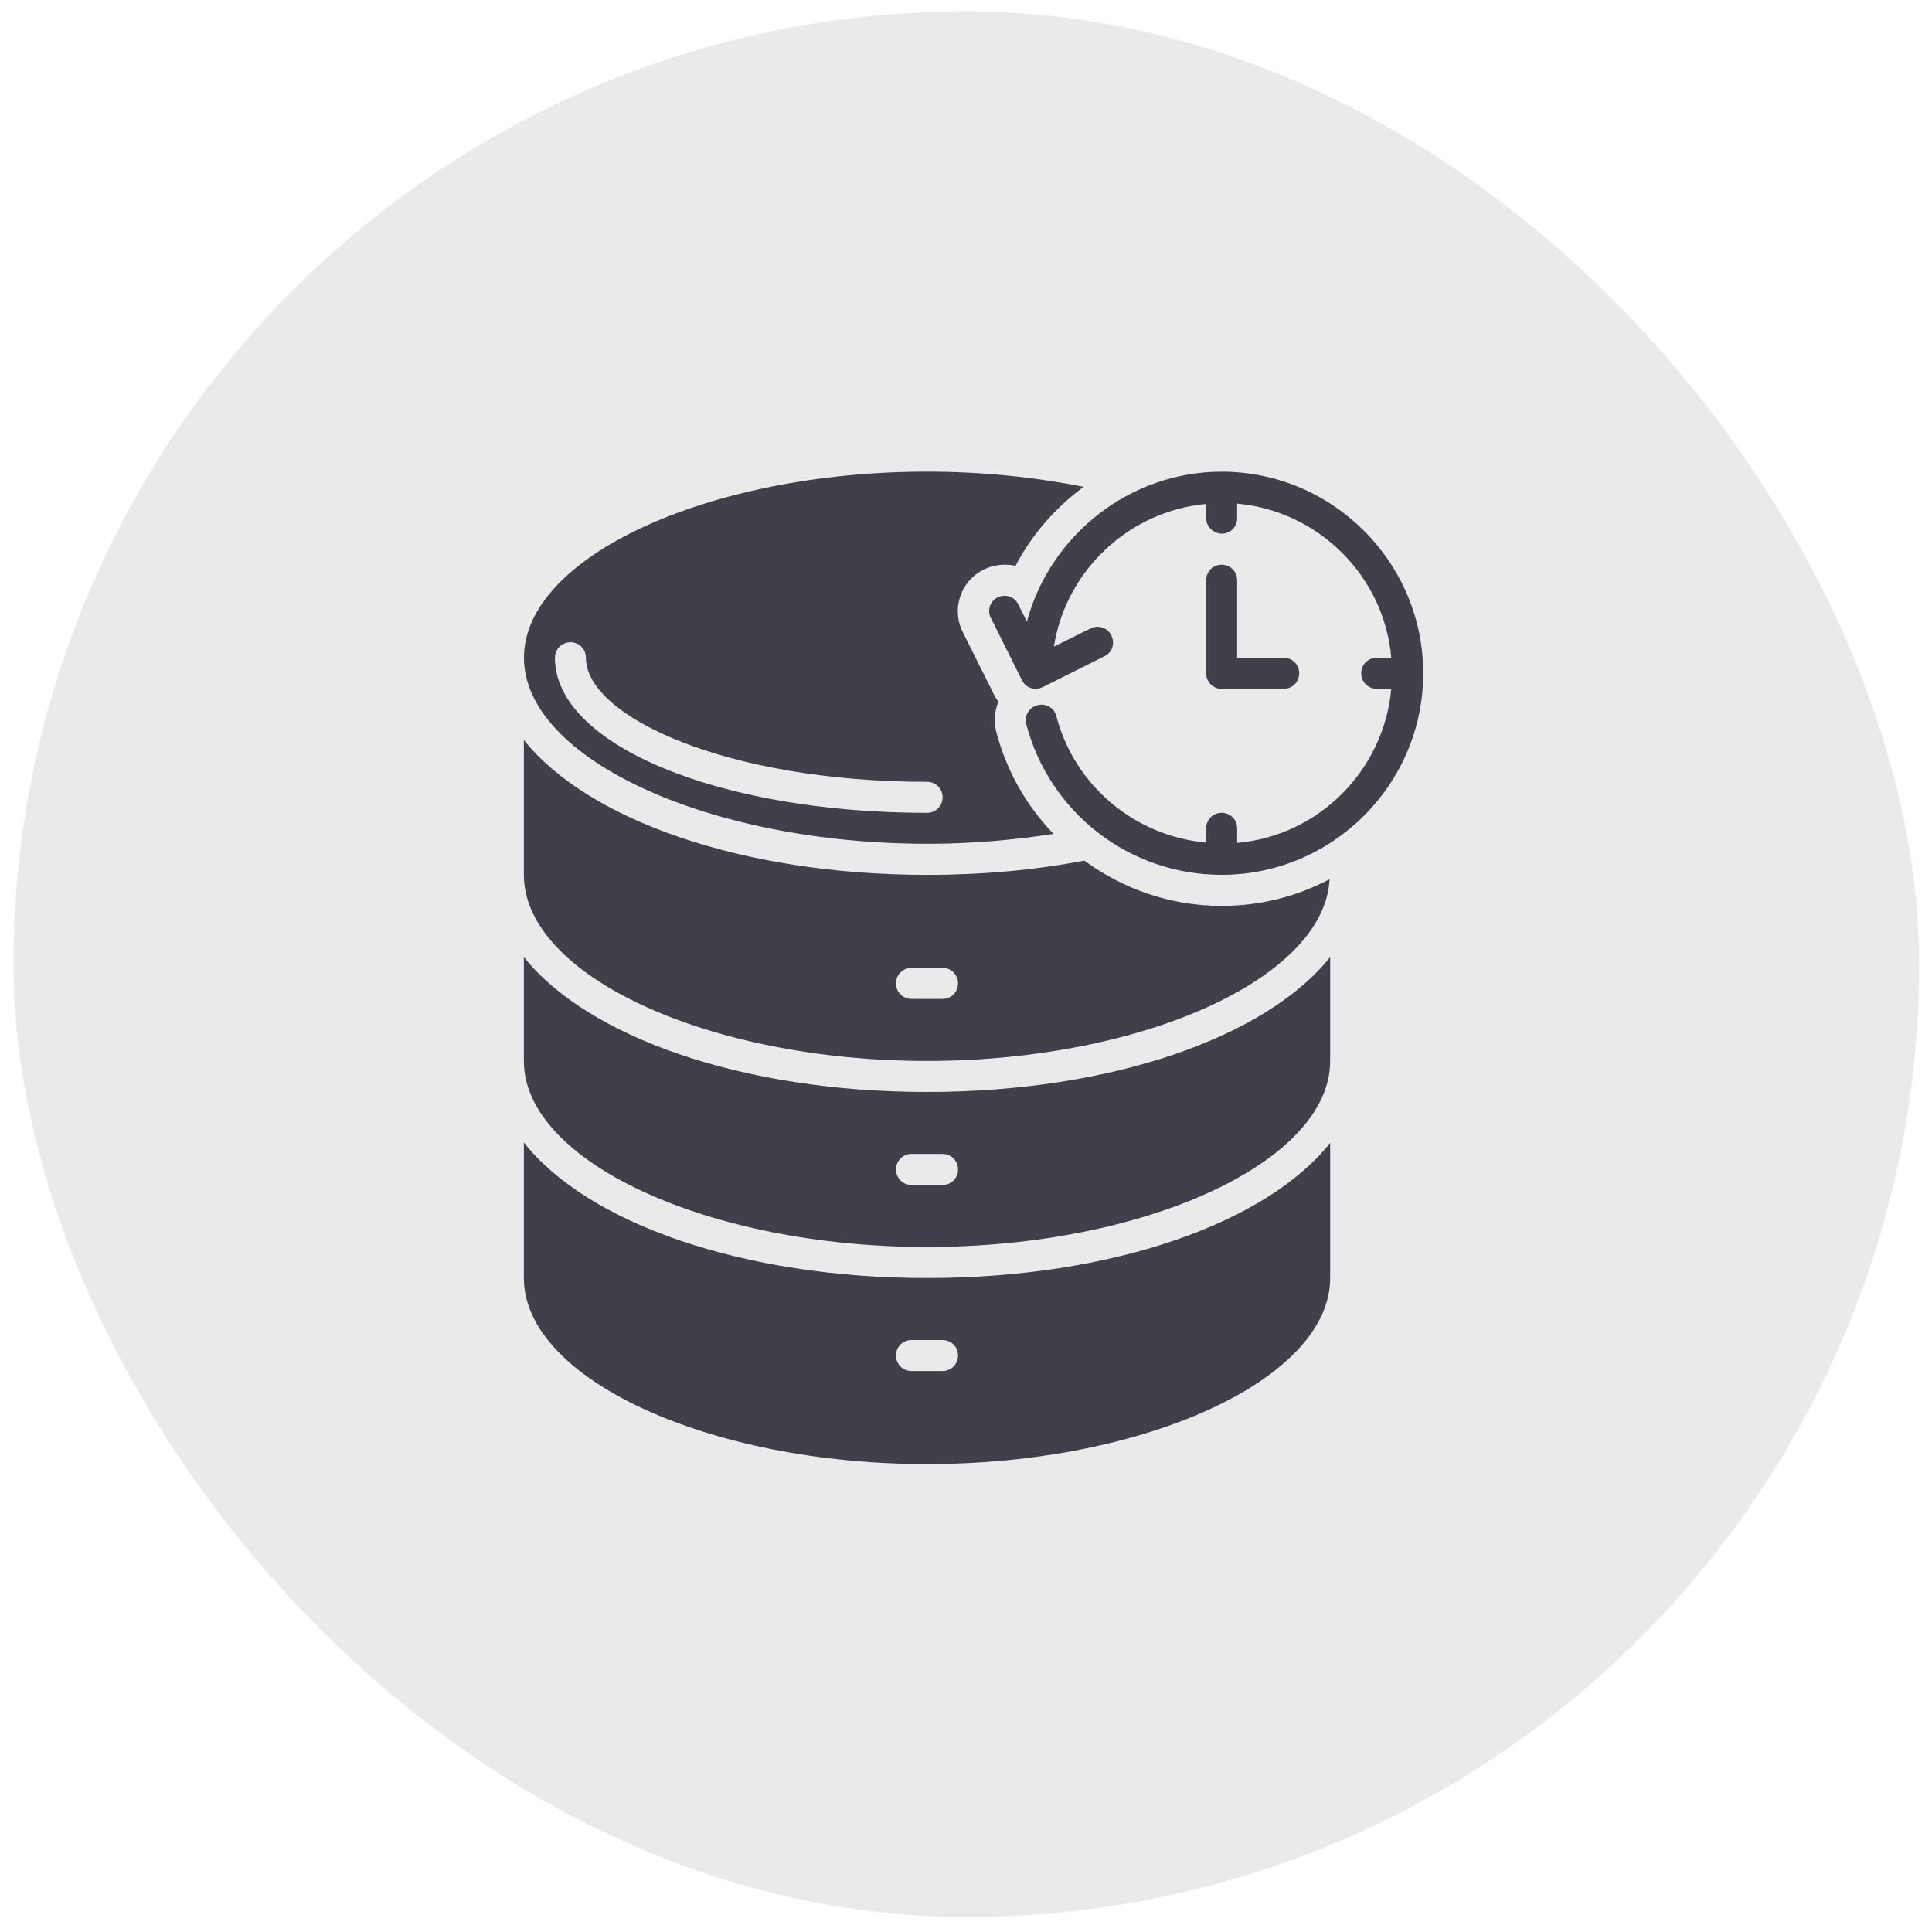
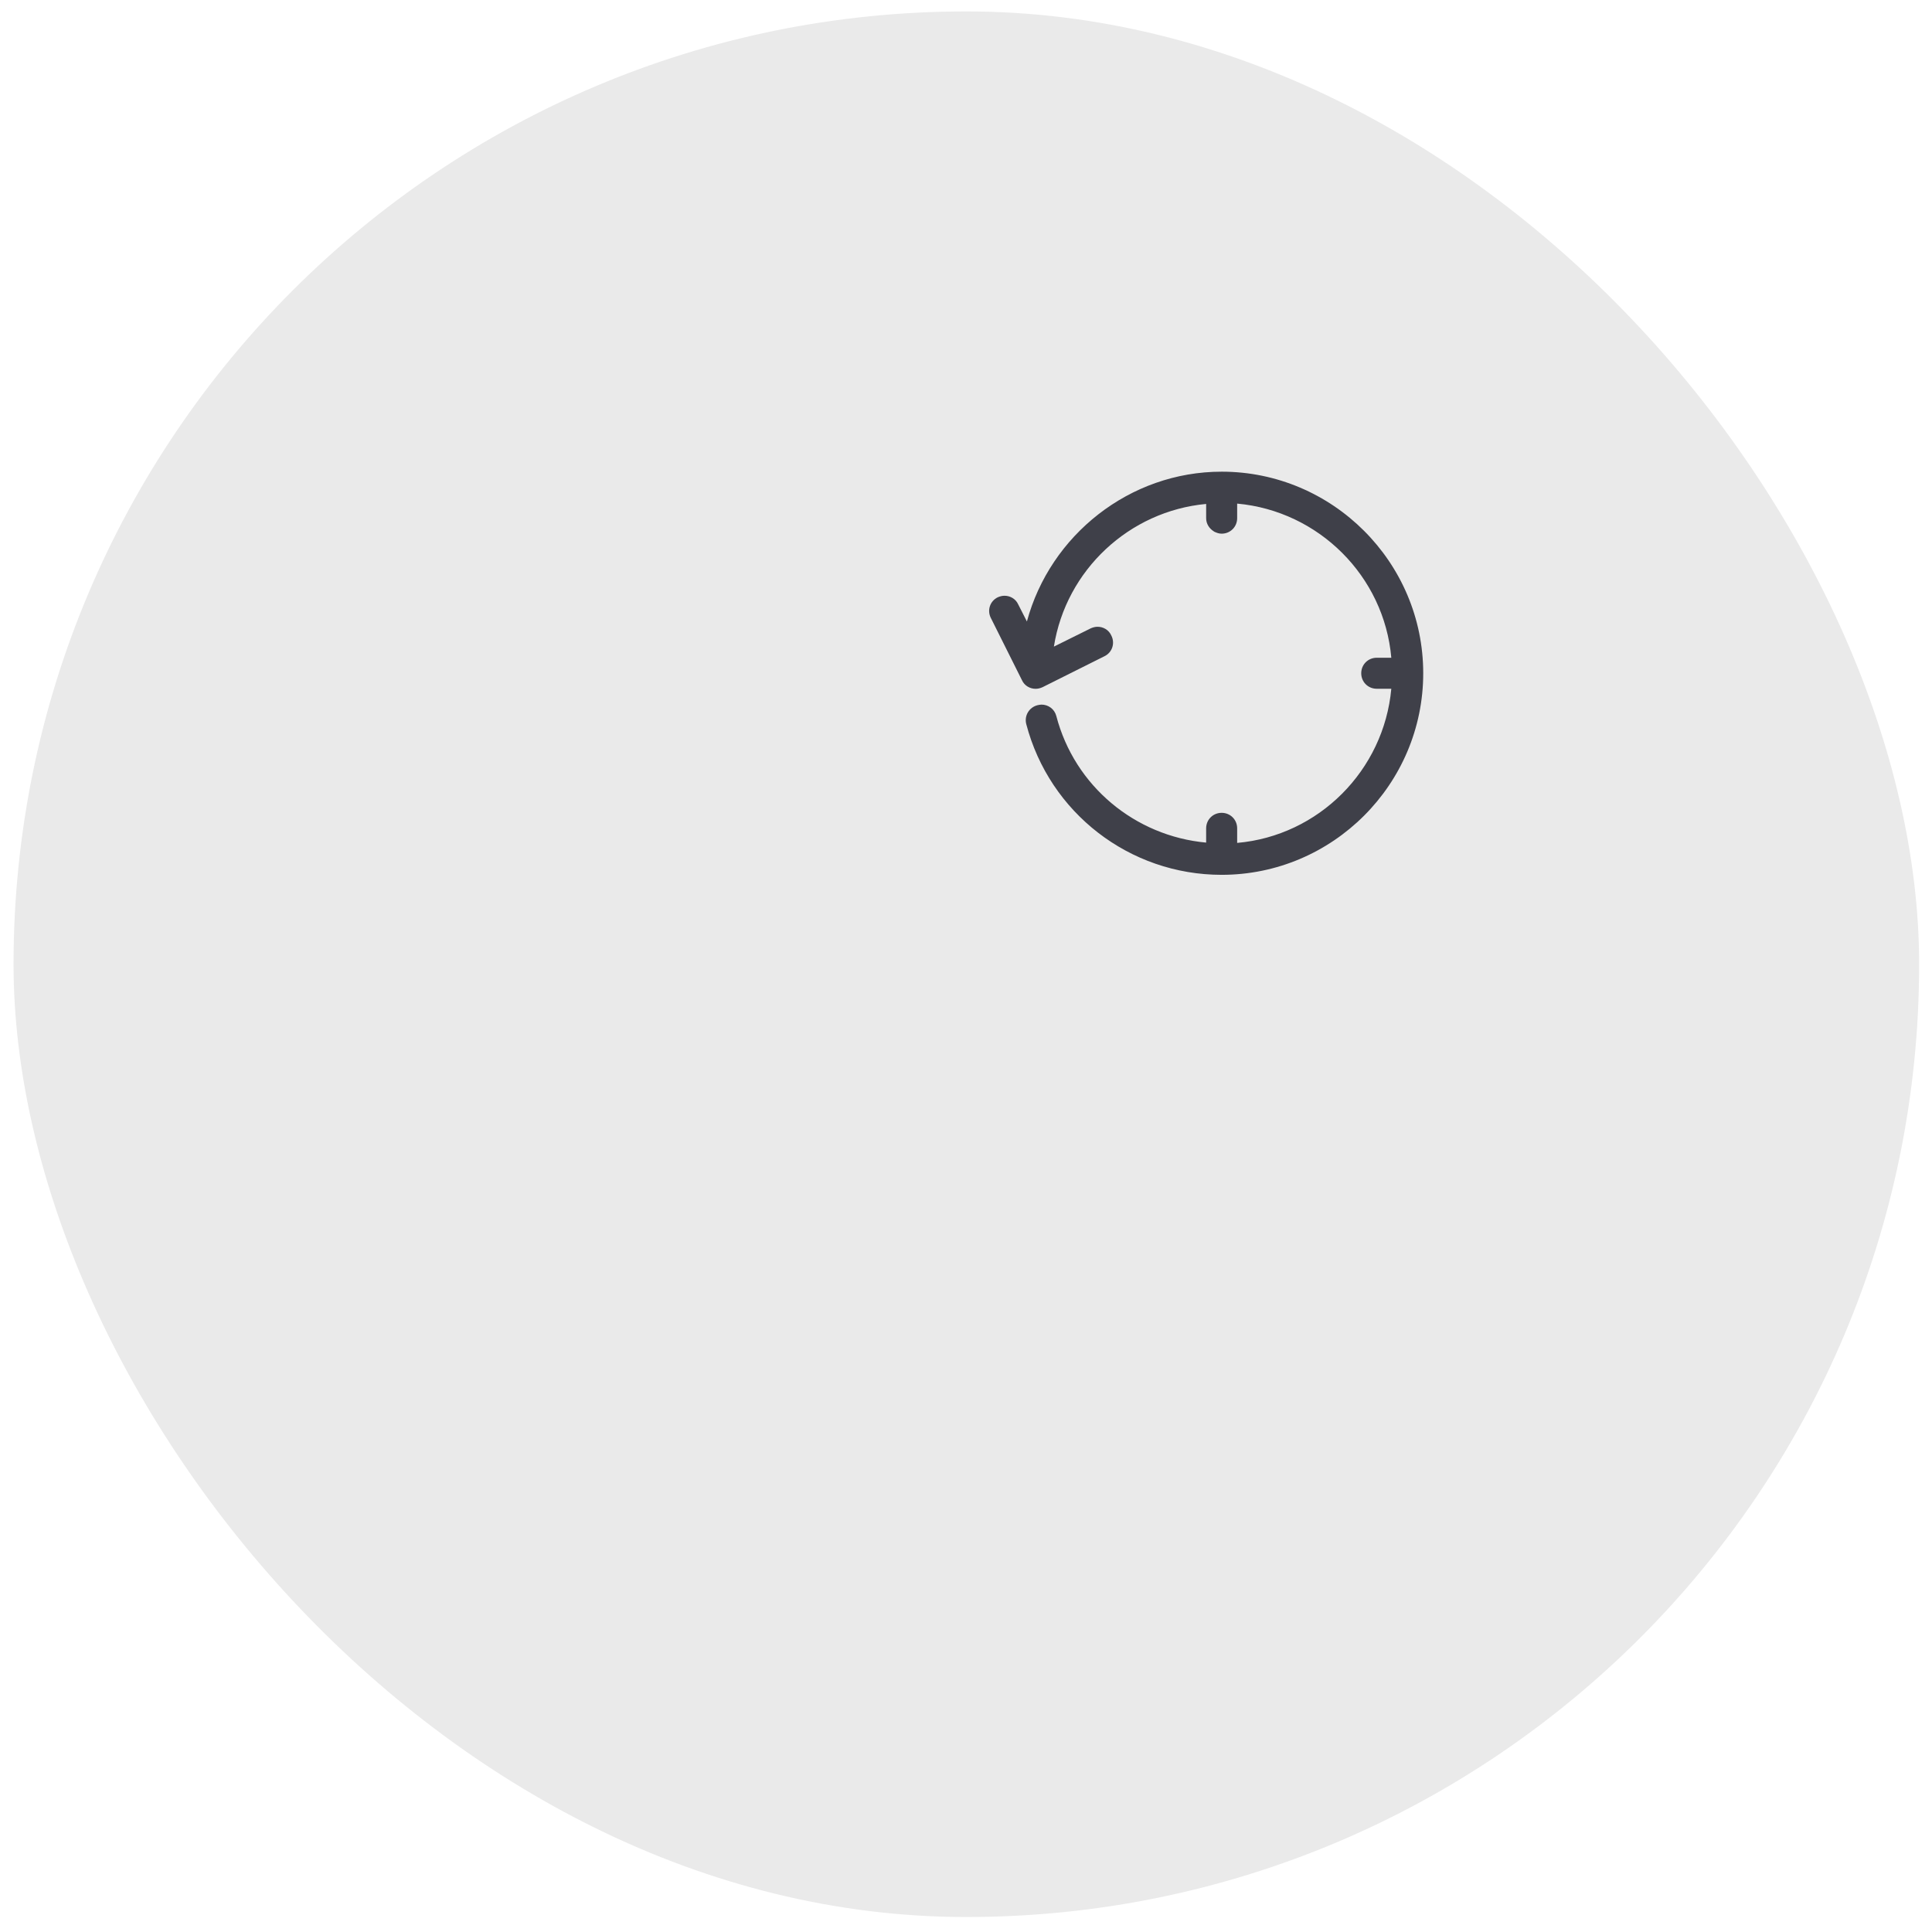
<svg xmlns="http://www.w3.org/2000/svg" id="Layer_1" data-name="Layer 1" viewBox="0 0 512 512">
  <defs>
    <style>
      .cls-1 {
        filter: url(#drop-shadow-5);
      }

      .cls-2 {
        fill: #eaeaea;
        filter: url(#drop-shadow-4);
        stroke: #fff;
        stroke-miterlimit: 10;
      }

      .cls-3 {
        fill: #3f4049;
        stroke-width: 0px;
      }
    </style>
    <filter id="drop-shadow-4" filterUnits="userSpaceOnUse">
      <feOffset dx="0" dy="0" />
      <feGaussianBlur result="blur" stdDeviation="1" />
      <feFlood flood-color="#000" flood-opacity=".1" />
      <feComposite in2="blur" operator="in" />
      <feComposite in="SourceGraphic" />
    </filter>
    <filter id="drop-shadow-5" filterUnits="userSpaceOnUse">
      <feOffset dx="2" dy="2" />
      <feGaussianBlur result="blur-2" stdDeviation="2" />
      <feFlood flood-color="#000" flood-opacity=".25" />
      <feComposite in2="blur-2" operator="in" />
      <feComposite in="SourceGraphic" />
    </filter>
  </defs>
  <rect class="cls-2" x="3.09" y="2.53" width="506" height="506" rx="253" ry="253" />
  <g class="cls-1">
-     <path class="cls-3" d="M243.67,287.38c-49.07,0-90-14.63-106.84-35.75v27.53c0,26.71,48.9,49.31,106.84,49.31s106.84-22.6,106.84-49.31v-27.53c-16.85,21.12-57.78,35.75-106.84,35.75ZM247.78,312.03h-8.22c-2.3,0-4.11-1.81-4.11-4.11s1.81-4.11,4.11-4.11h8.22c2.3,0,4.11,1.81,4.11,4.11s-1.81,4.11-4.11,4.11Z" />
-     <path class="cls-3" d="M243.67,336.69c-49.15,0-90.08-14.63-106.84-35.92v35.92c0,26.71,48.9,49.31,106.84,49.31s106.84-22.6,106.84-49.31v-35.83c-16.77,21.2-57.7,35.83-106.84,35.83ZM247.78,361.34h-8.22c-2.3,0-4.11-1.81-4.11-4.11s1.81-4.11,4.11-4.11h8.22c2.3,0,4.11,1.81,4.11,4.11s-1.81,4.11-4.11,4.11Z" />
-     <path class="cls-3" d="M321.75,147.66c-2.3,0-4.11,1.81-4.11,4.11v24.66c0,2.3,1.81,4.11,4.11,4.11h16.44c2.3,0,4.11-1.81,4.11-4.11s-1.81-4.11-4.11-4.11h-12.33v-20.55c0-2.3-1.81-4.11-4.11-4.11Z" />
-     <path class="cls-3" d="M243.67,279.16c57.12,0,105.36-21.94,106.68-48.16-8.55,4.52-18.25,7.07-28.6,7.07-13.48,0-26.05-4.44-36.41-12-12.82,2.47-26.88,3.78-41.67,3.78-49.07,0-90-14.63-106.84-35.75v35.75c0,26.71,48.9,49.31,106.84,49.31ZM239.56,254.5h8.22c2.3,0,4.11,1.81,4.11,4.11s-1.81,4.11-4.11,4.11h-8.22c-2.3,0-4.11-1.81-4.11-4.11s1.81-4.11,4.11-4.11Z" />
-     <path class="cls-3" d="M243.67,221.62c11.67,0,22.93-.99,33.53-2.63-7.15-7.4-12.49-16.68-15.2-27.12-.66-2.71-.41-5.51.58-7.89-.49-.66-.9-1.31-1.23-2.05l-8.22-16.44c-3.04-6.08-.58-13.48,5.51-16.52,1.81-.9,3.7-1.32,5.59-1.32.99,0,1.97.08,2.88.33,4.36-8.38,10.6-15.45,18.08-20.96-12.82-2.55-26.88-4.03-41.5-4.03-57.94,0-106.84,22.6-106.84,49.31s48.9,49.31,106.84,49.31ZM149.16,168.2c2.3,0,4.11,1.81,4.11,4.11,0,15.53,37.15,32.88,90.41,32.88,2.3,0,4.11,1.81,4.11,4.11s-1.81,4.11-4.11,4.11c-55.31,0-98.62-18.08-98.62-41.09,0-2.3,1.81-4.11,4.11-4.11Z" />
    <path class="cls-3" d="M321.75,123c-24.41,0-45.45,16.85-51.61,39.7l-2.3-4.52c-.66-1.48-2.14-2.3-3.62-2.3-.66,0-1.23.16-1.81.41-2.05.99-2.88,3.45-1.81,5.51l8.22,16.44c.66,1.48,2.14,2.3,3.62,2.3.66,0,1.23-.16,1.81-.41l16.44-8.22c2.05-.99,2.88-3.45,1.81-5.51-.66-1.48-2.14-2.3-3.62-2.3-.66,0-1.23.16-1.81.41l-9.78,4.85c3.21-20.3,19.97-35.92,40.35-37.81v3.78c0,1.48.82,2.71,1.97,3.45.08.08.16.08.25.16.58.25,1.15.49,1.89.49,2.3,0,4.11-1.81,4.11-4.11v-3.86c21.62,1.97,38.96,19.23,40.85,40.85h-3.86c-2.3,0-4.11,1.81-4.11,4.11s1.81,4.11,4.11,4.11h3.86c-1.97,21.62-19.23,38.96-40.85,40.85v-3.86c0-2.3-1.81-4.11-4.11-4.11s-4.11,1.81-4.11,4.11v3.78c-18.82-1.73-34.85-14.96-39.7-33.53-.49-1.89-2.14-3.04-3.94-3.04-.33,0-.66.08-1.07.16-2.22.58-3.53,2.79-2.96,5.01,6.16,23.51,27.37,39.94,51.78,39.94,29.42,0,53.42-24,53.42-53.42s-24-53.42-53.42-53.42Z" />
  </g>
</svg>